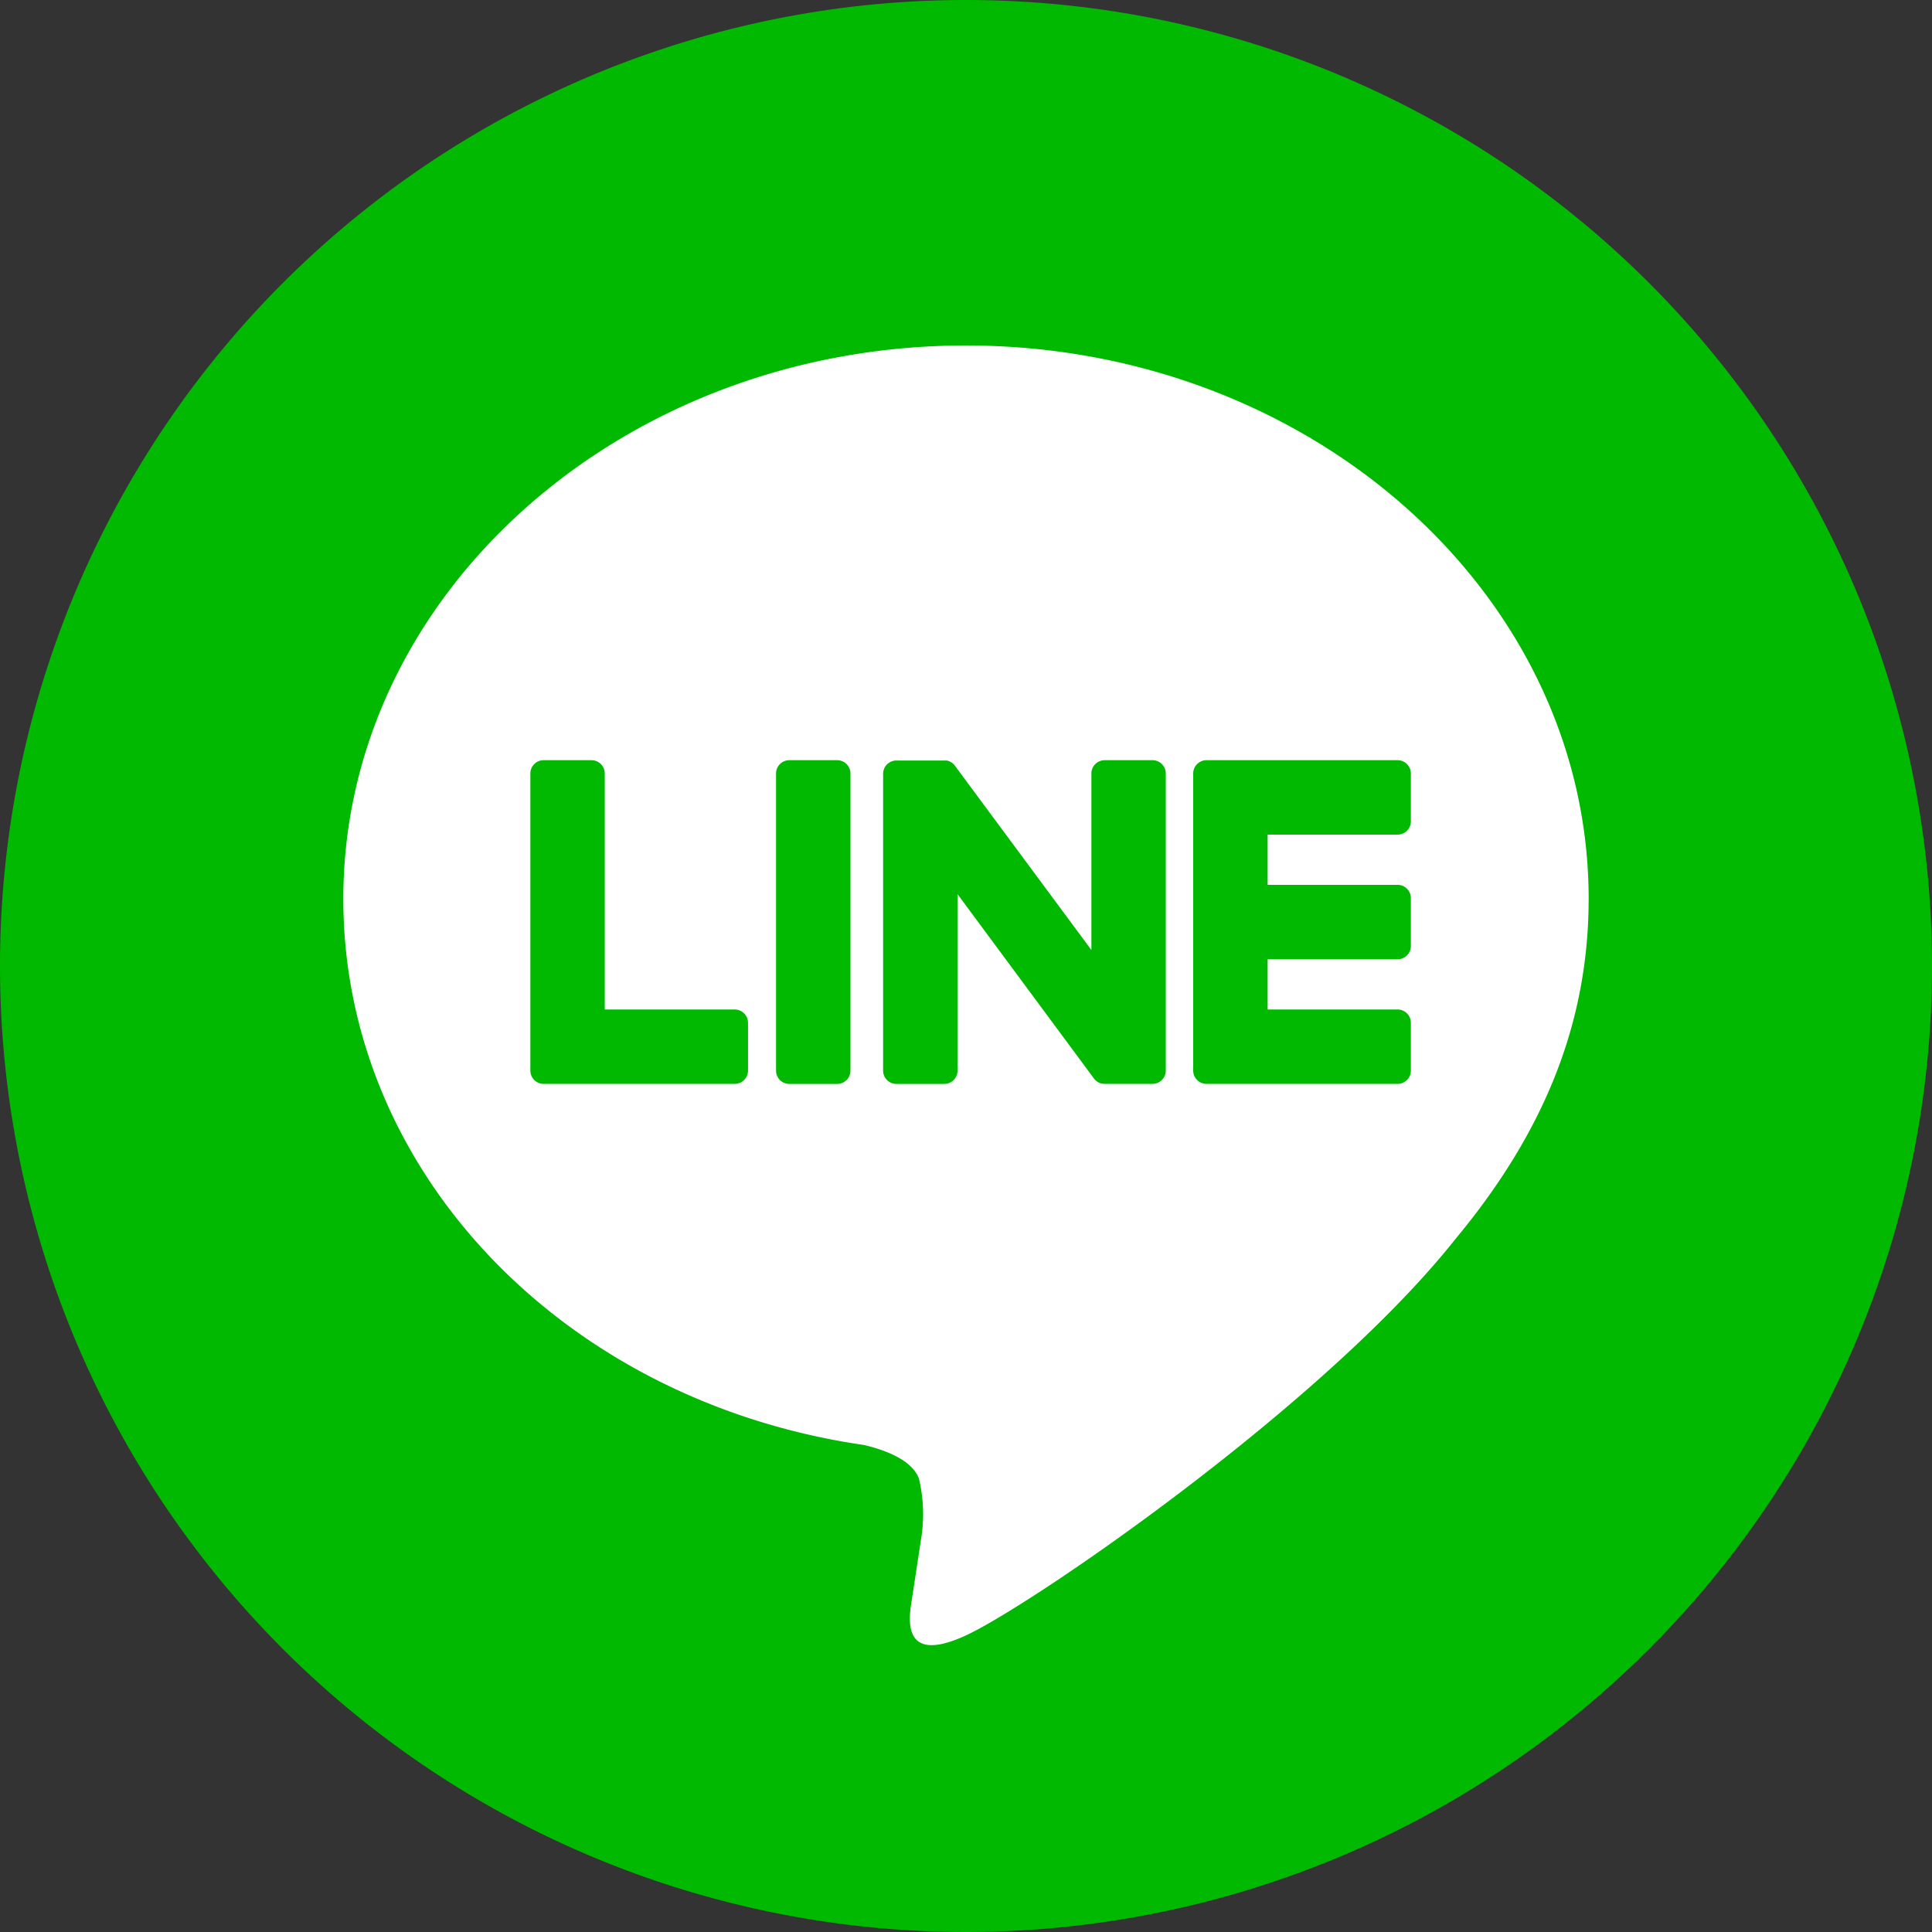
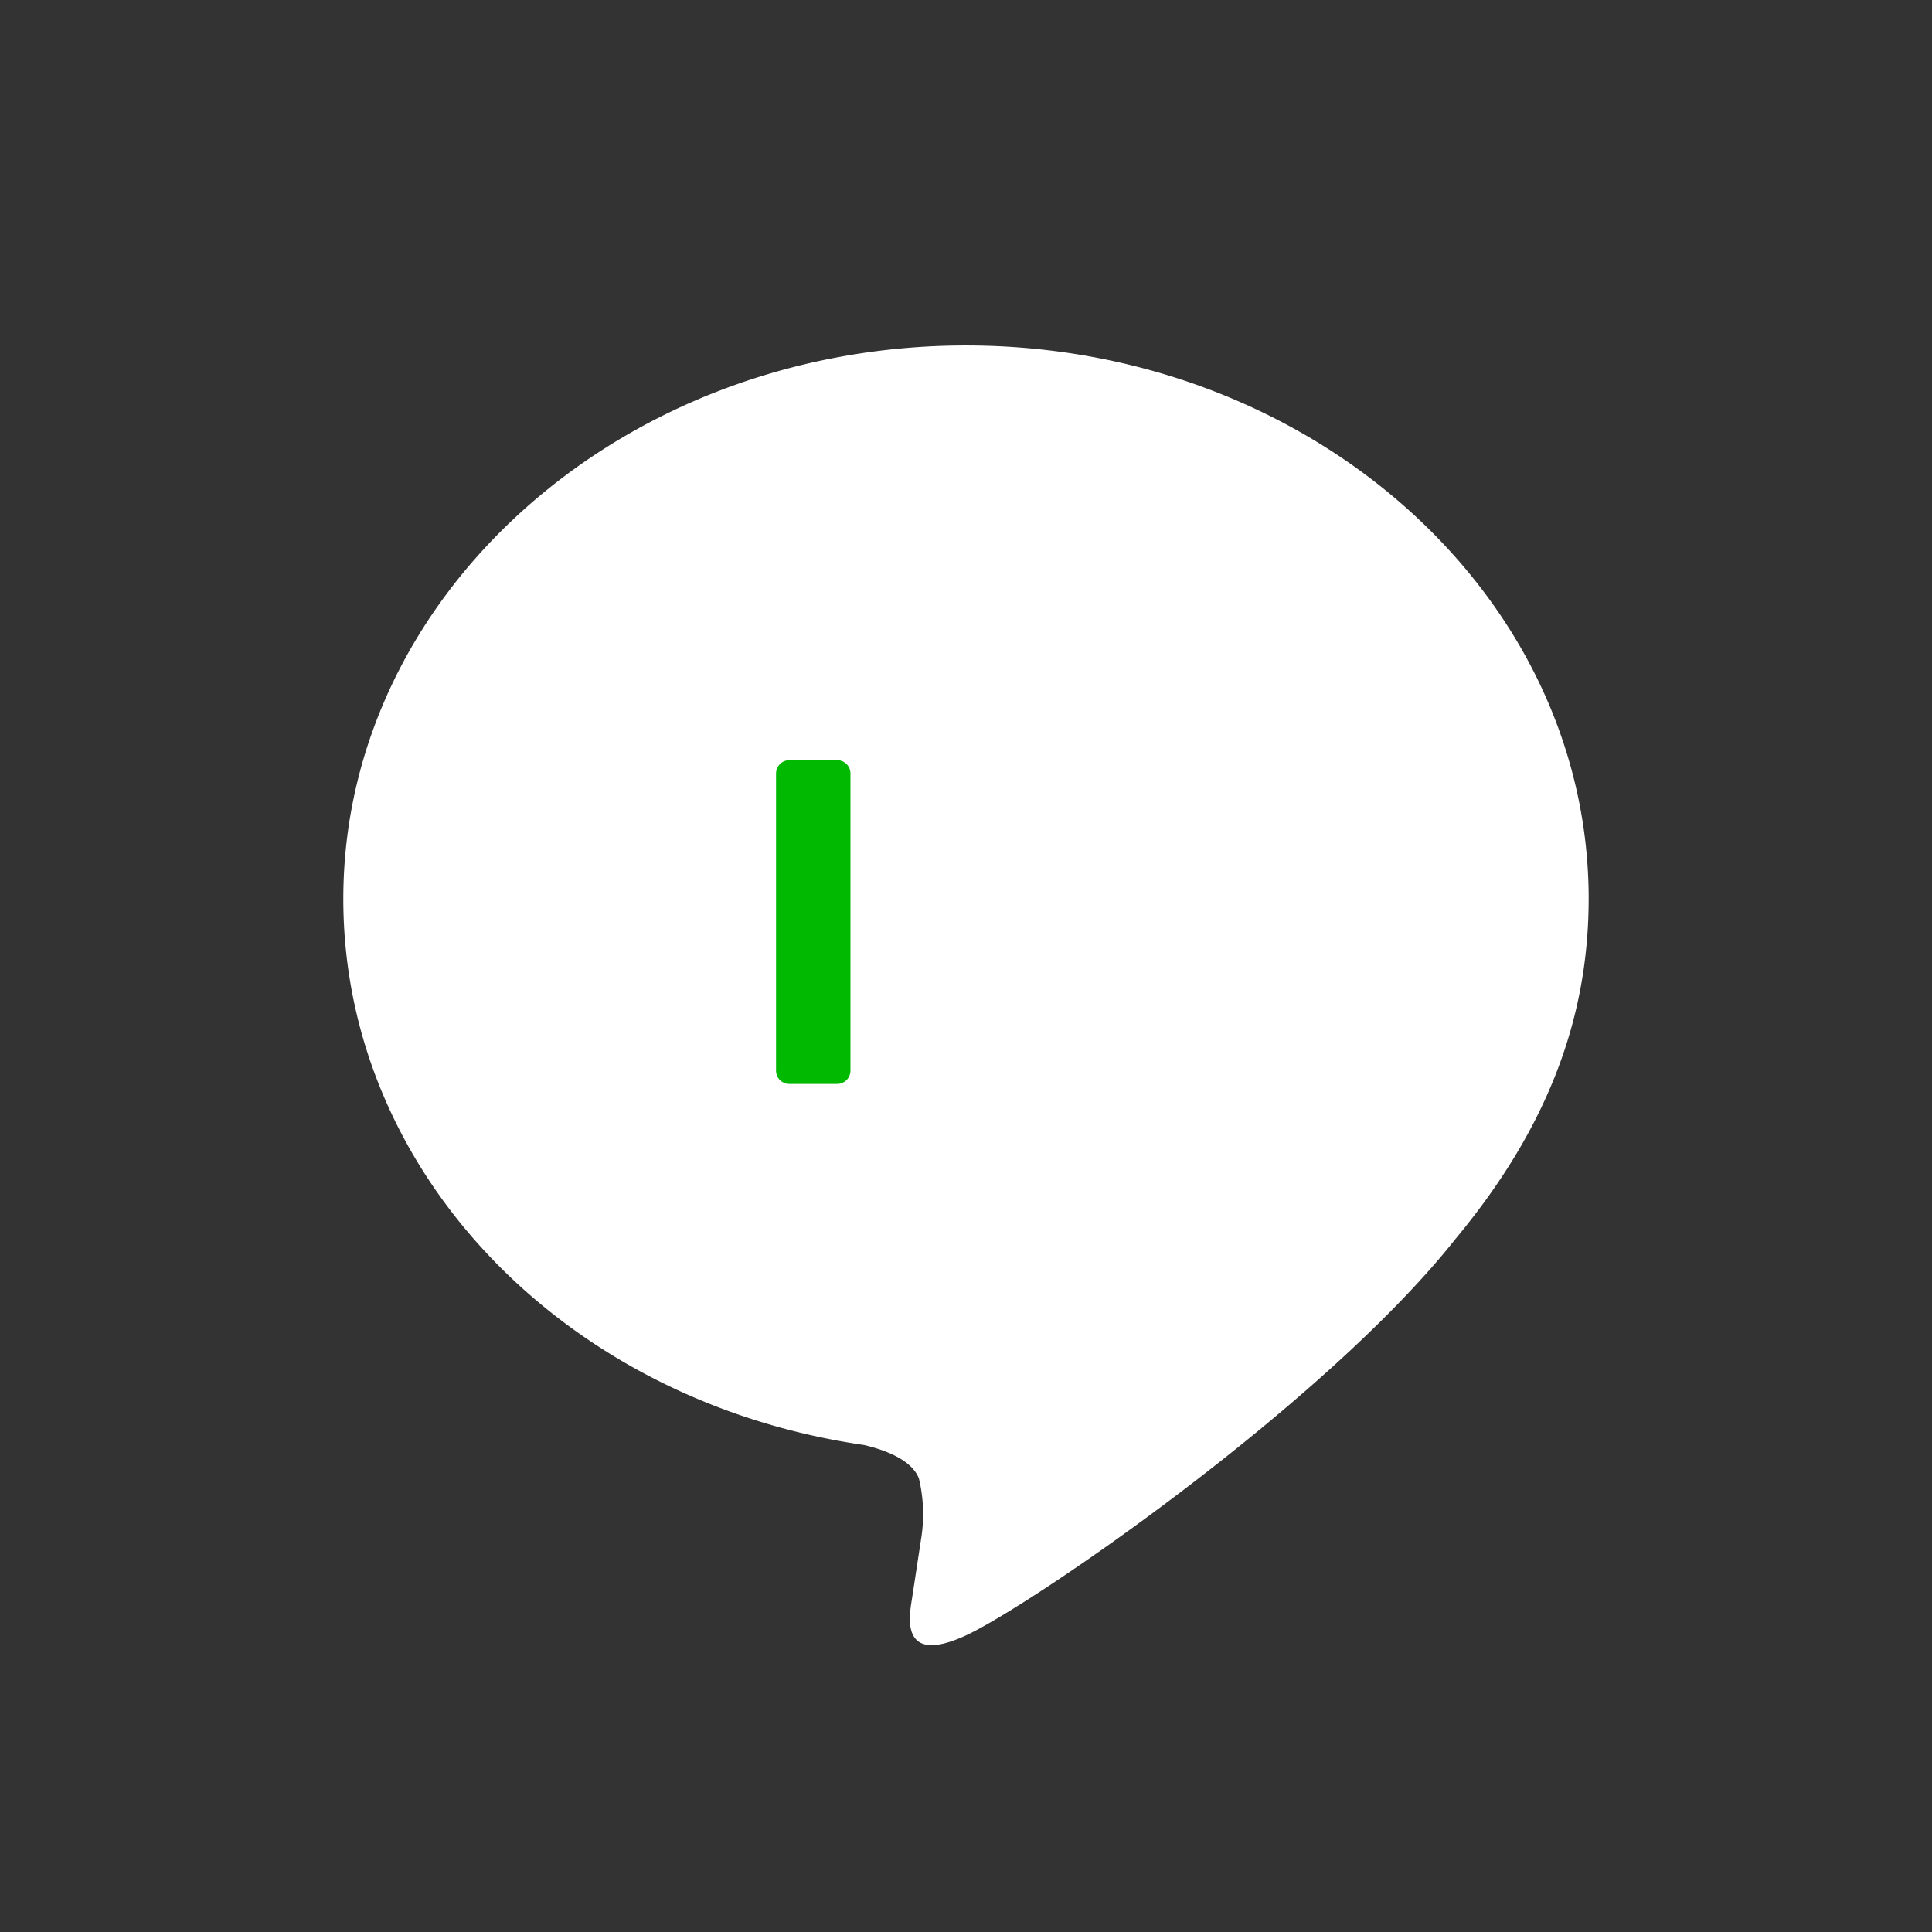
<svg xmlns="http://www.w3.org/2000/svg" id="グループ_2075" data-name="グループ 2075" width="100" height="100" viewBox="0 0 100 100">
  <rect x="0" y="0" width="100" height="100" fill="#333333" stroke="none" />
  <g id="グループ_1157" data-name="グループ 1157">
-     <path id="パス_2976" data-name="パス 2976" d="M100,50A50,50,0,1,1,50,0a50,50,0,0,1,50,50" fill="#00b900" />
    <path id="パス_2977" data-name="パス 2977" d="M84.549,52.658c0-15.8-14.458-28.648-32.23-28.648S20.09,36.861,20.09,52.658c0,14.161,11.466,26.021,26.954,28.264,1.051.248,2.478.758,2.84,1.741a7.921,7.921,0,0,1,.1,3.192s-.377,2.491-.46,3.022c-.14.892-.647,3.49,2.793,1.9s18.56-11.971,25.322-20.5h0c4.671-5.611,6.909-11.3,6.909-17.626" transform="translate(-2.32 -6.129)" fill="#fff" />
    <path id="パス_2978" data-name="パス 2978" d="M51.478,47.768H49a.687.687,0,0,0-.687.686V63.837a.686.686,0,0,0,.687.686h2.477a.686.686,0,0,0,.687-.686V48.454a.687.687,0,0,0-.687-.686" transform="translate(-8.145 -8.42)" fill="#00b900" />
-     <path id="パス_2979" data-name="パス 2979" d="M69.338,47.768H66.862a.687.687,0,0,0-.687.686v9.138l-7.05-9.519c-.016-.024-.034-.047-.053-.07l0,0c-.013-.015-.027-.028-.042-.042l-.012-.012c-.012-.011-.025-.021-.037-.03a.139.139,0,0,0-.018-.014l-.035-.025-.021-.012-.036-.02-.022-.011-.04-.017-.022-.008-.041-.013-.024-.006-.04-.009-.028,0a.27.27,0,0,0-.036,0l-.036,0h-2.5a.687.687,0,0,0-.687.686V63.837a.686.686,0,0,0,.687.686h2.476a.687.687,0,0,0,.688-.686V54.7L66.3,64.233a.686.686,0,0,0,.174.169l.007.005a.366.366,0,0,0,.042.026l.019.011.034.017.033.013a.105.105,0,0,0,.021.008.49.49,0,0,0,.047.015l.01,0a.676.676,0,0,0,.176.023h2.476a.686.686,0,0,0,.687-.686V48.454a.687.687,0,0,0-.687-.686" transform="translate(-9.685 -8.42)" fill="#00b900" />
-     <path id="パス_2980" data-name="パス 2980" d="M43.762,60.671H37.034V48.454a.687.687,0,0,0-.687-.686H33.87a.687.687,0,0,0-.687.686v15.38h0a.682.682,0,0,0,.192.475l.01.011.01.01a.683.683,0,0,0,.475.191h9.893a.687.687,0,0,0,.686-.687V61.358a.687.687,0,0,0-.686-.687" transform="translate(-5.732 -8.42)" fill="#00b900" />
-     <path id="パス_2981" data-name="パス 2981" d="M85.237,51.619a.687.687,0,0,0,.686-.687V48.456a.687.687,0,0,0-.686-.688H75.344a.677.677,0,0,0-.476.194l-.009.007-.012.012a.682.682,0,0,0-.19.473v15.38h0a.682.682,0,0,0,.192.475l.01.011.01.009a.682.682,0,0,0,.475.192h9.893a.687.687,0,0,0,.686-.687V61.358a.687.687,0,0,0-.686-.687H78.509v-2.6h6.728a.686.686,0,0,0,.686-.687V54.907a.687.687,0,0,0-.686-.688H78.509v-2.6Z" transform="translate(-12.897 -8.42)" fill="#00b900" />
  </g>
</svg>